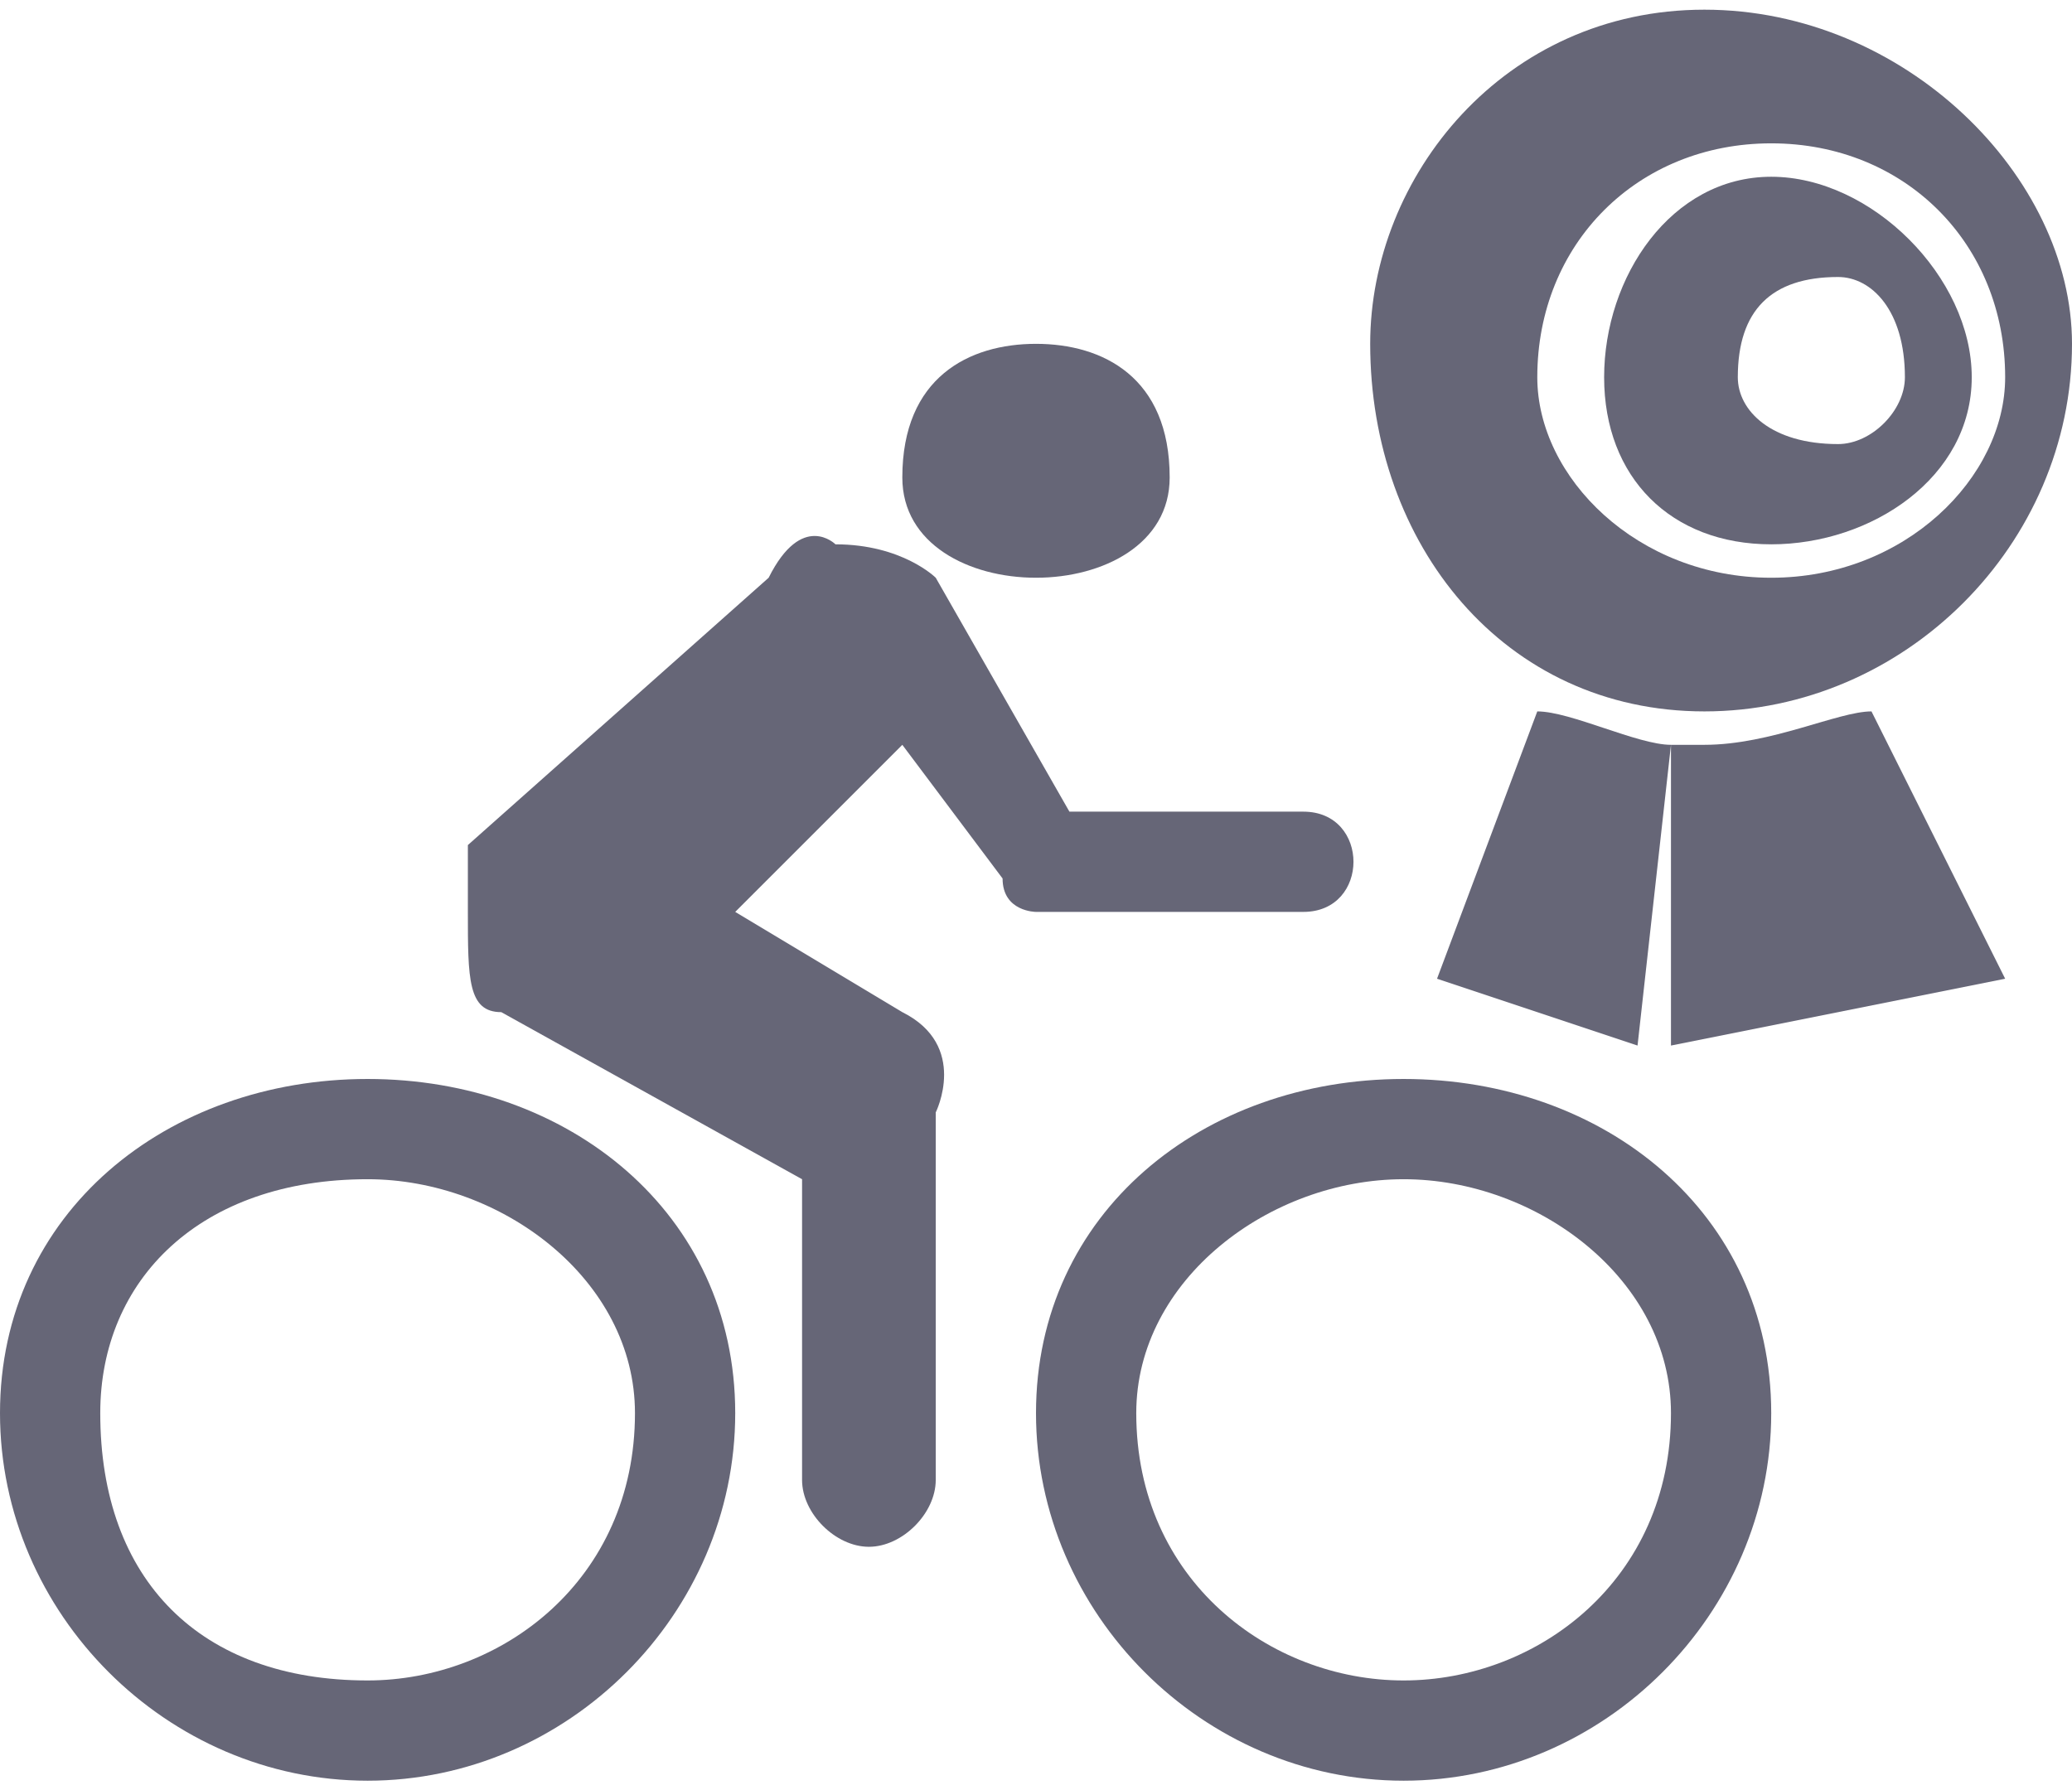
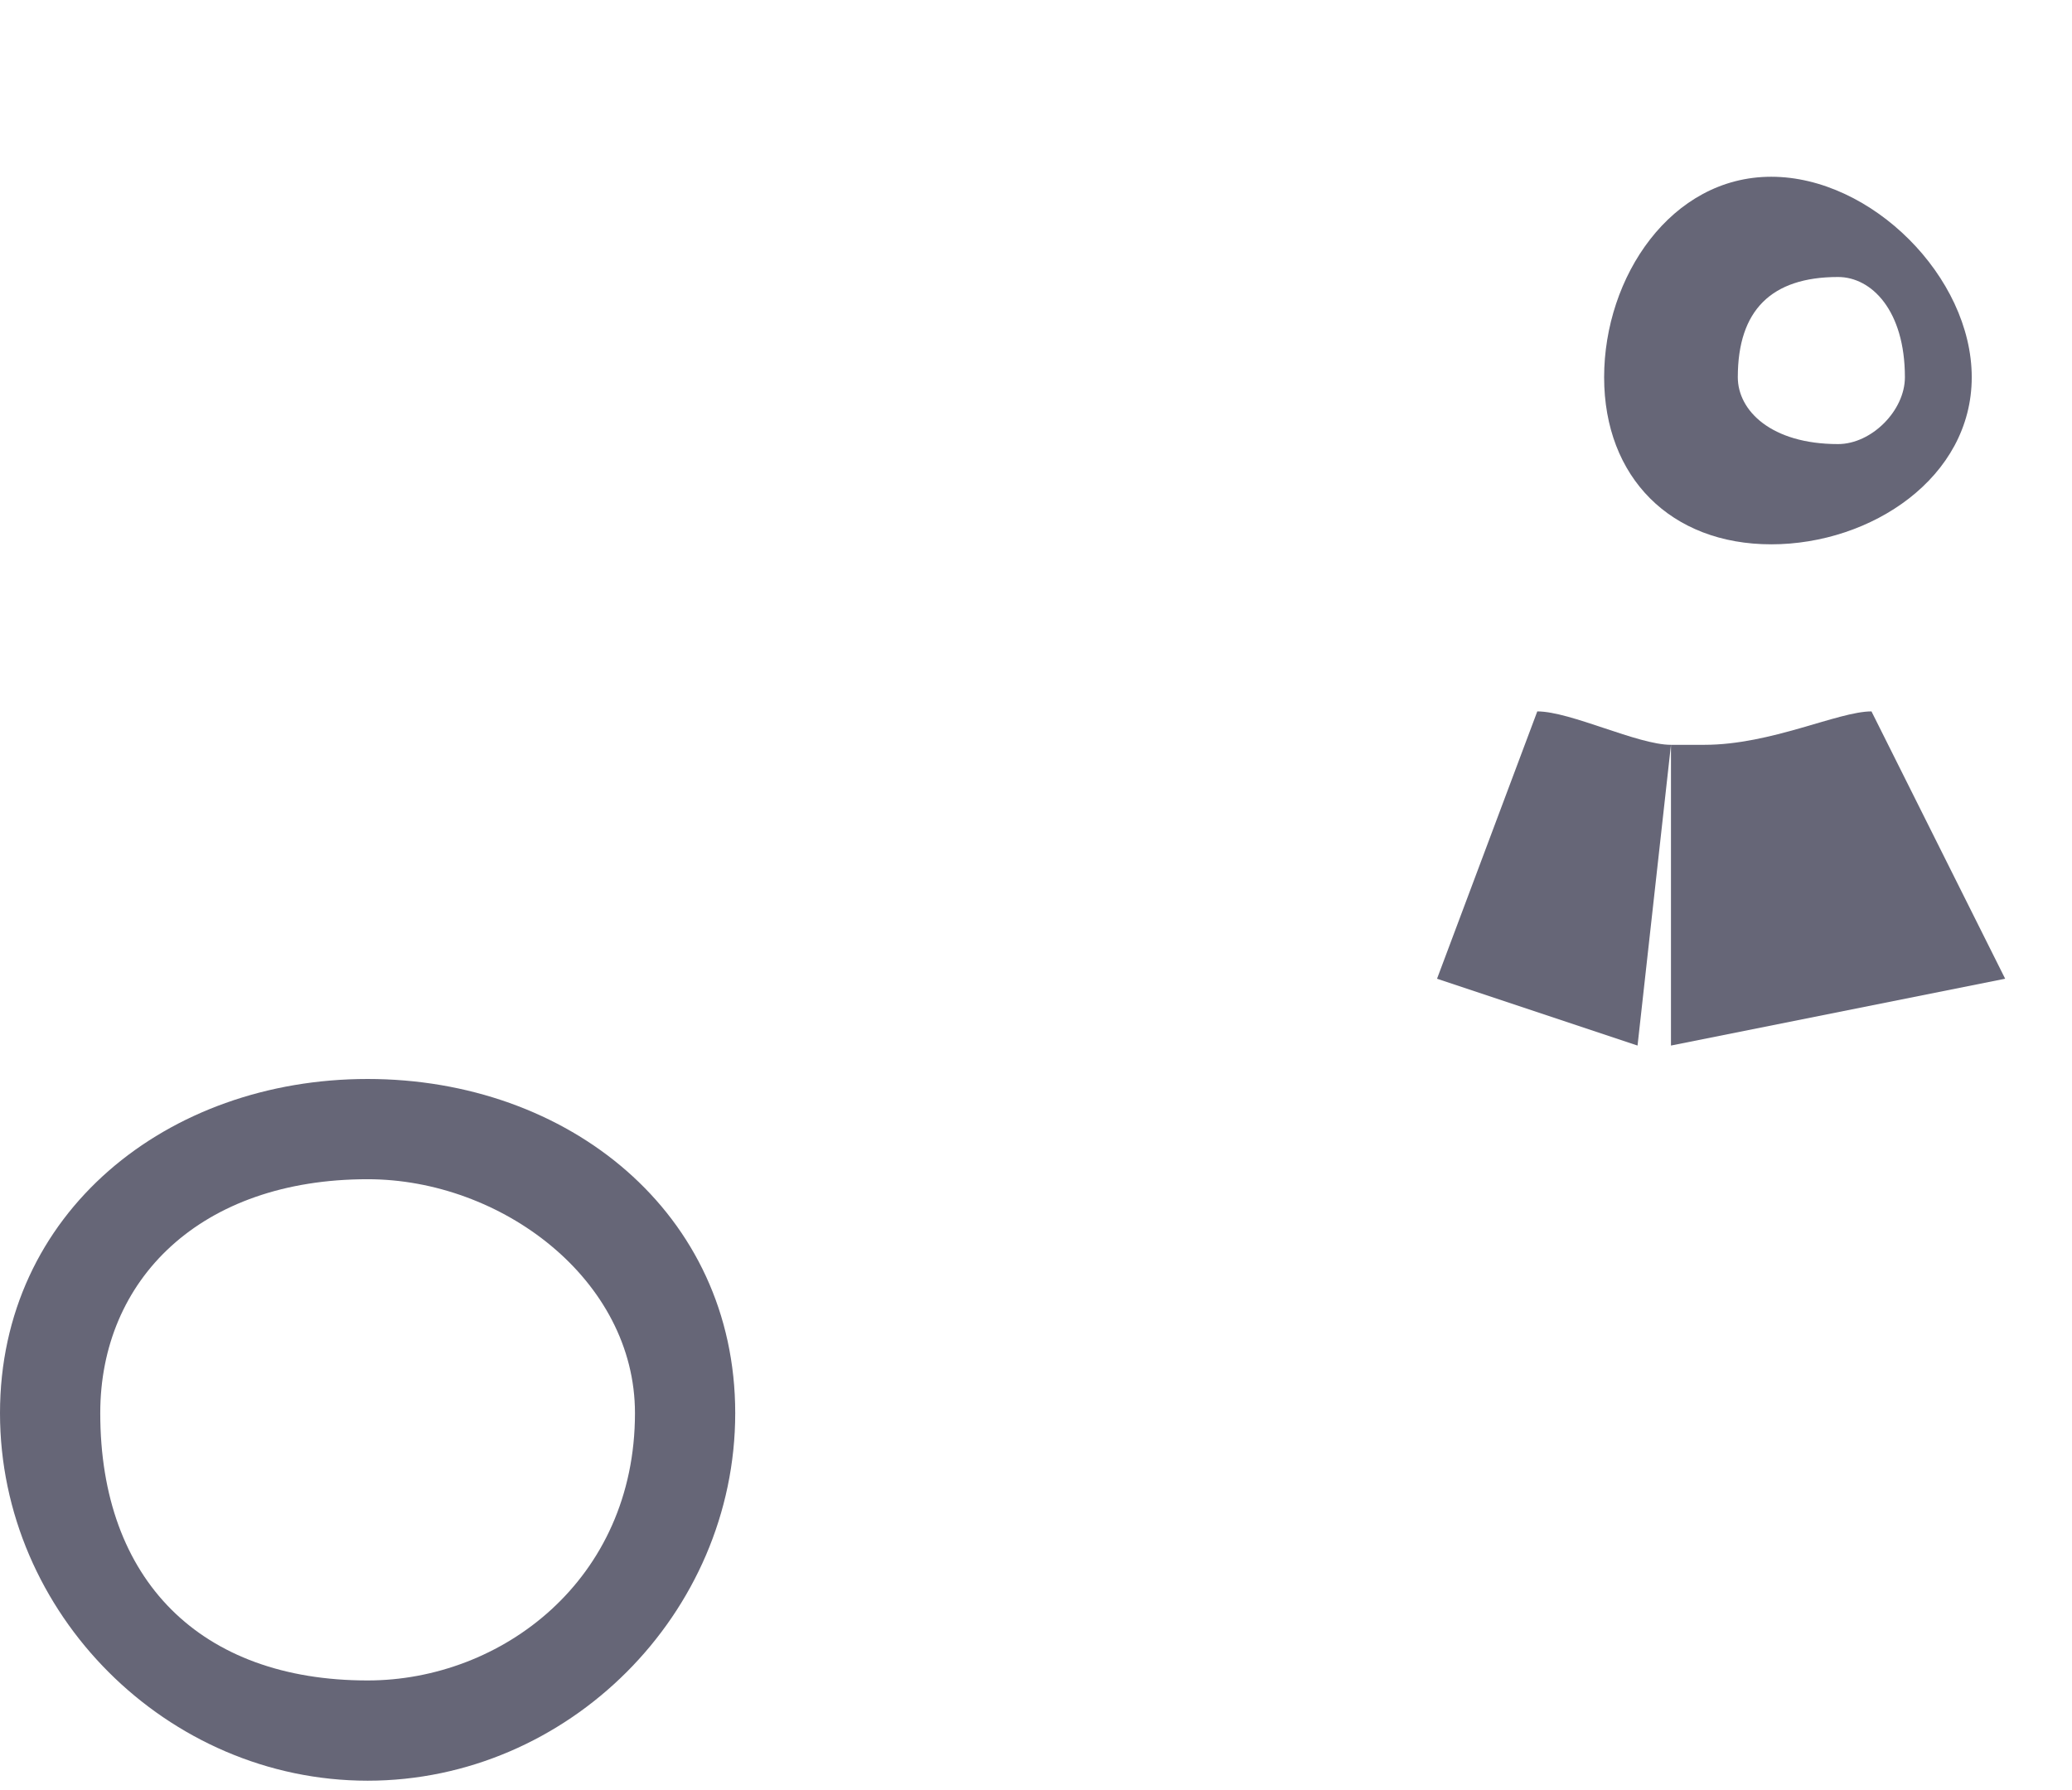
<svg xmlns="http://www.w3.org/2000/svg" xml:space="preserve" width="21.573mm" height="18.643mm" version="1.0" style="shape-rendering:geometricPrecision; text-rendering:geometricPrecision; image-rendering:optimizeQuality; fill-rule:evenodd; clip-rule:evenodd" viewBox="0 0 62 53">
  <defs>
    <style type="text/css">
   
    .fil0 {fill:#666677}
   
  </style>
  </defs>
  <g id="Vrstva_x0020_1">
    <g id="_912649632">
      <g>
-         <path class="fil0" d="M31 17c2,0 4,-1 4,-3 0,-3 -2,-4 -4,-4 -2,0 -4,1 -4,4 0,2 2,3 4,3z" />
-         <path class="fil0" d="M31 27c0,0 -1,0 -1,-1l-3 -4 -5 5 5 3c2,1 1,3 1,3l0 11c0,1 -1,2 -2,2 -1,0 -2,-1 -2,-2l0 -9 -9 -5c-1,0 -1,-1 -1,-3 0,-1 0,-1 0,-2l9 -8c1,-2 2,-1 2,-1 2,0 3,1 3,1l4 7 7 0c2,0 2,3 0,3l-8 0z" />
-         <path class="fil0" d="M42 50c-4,0 -8,-3 -8,-8 0,-4 4,-7 8,-7 4,0 8,3 8,7 0,5 -4,8 -8,8zm0 -18c-6,0 -11,4 -11,10 0,6 5,11 11,11 6,0 11,-5 11,-11 0,-6 -5,-10 -11,-10z" />
        <path class="fil0" d="M11 50c-5,0 -8,-3 -8,-8 0,-4 3,-7 8,-7 4,0 8,3 8,7 0,5 -4,8 -8,8zm0 -18c-6,0 -11,4 -11,10 0,6 5,11 11,11 6,0 11,-5 11,-11 0,-6 -5,-10 -11,-10z" />
      </g>
      <g>
        <path class="fil0" d="M46 21l-3 8 6 2 1 -9c-1,0 -3,-1 -4,-1l0 0zm10 0c-1,0 -3,1 -5,1 0,0 0,0 -1,0l0 9 10 -2 -4 -8z" />
-         <path class="fil0" d="M53 17c-4,0 -7,-3 -7,-6 0,-4 3,-7 7,-7 4,0 7,3 7,7 0,3 -3,6 -7,6l0 0zm-2 -17c-6,0 -10,5 -10,10 0,6 4,11 10,11 6,0 11,-5 11,-11 0,-5 -5,-10 -11,-10z" />
        <path class="fil0" d="M55 13c-2,0 -3,-1 -3,-2 0,-2 1,-3 3,-3 1,0 2,1 2,3 0,1 -1,2 -2,2l0 0zm-2 -8c-3,0 -5,3 -5,6 0,3 2,5 5,5 3,0 6,-2 6,-5 0,-3 -3,-6 -6,-6l0 0z" />
      </g>
    </g>
  </g>
</svg>